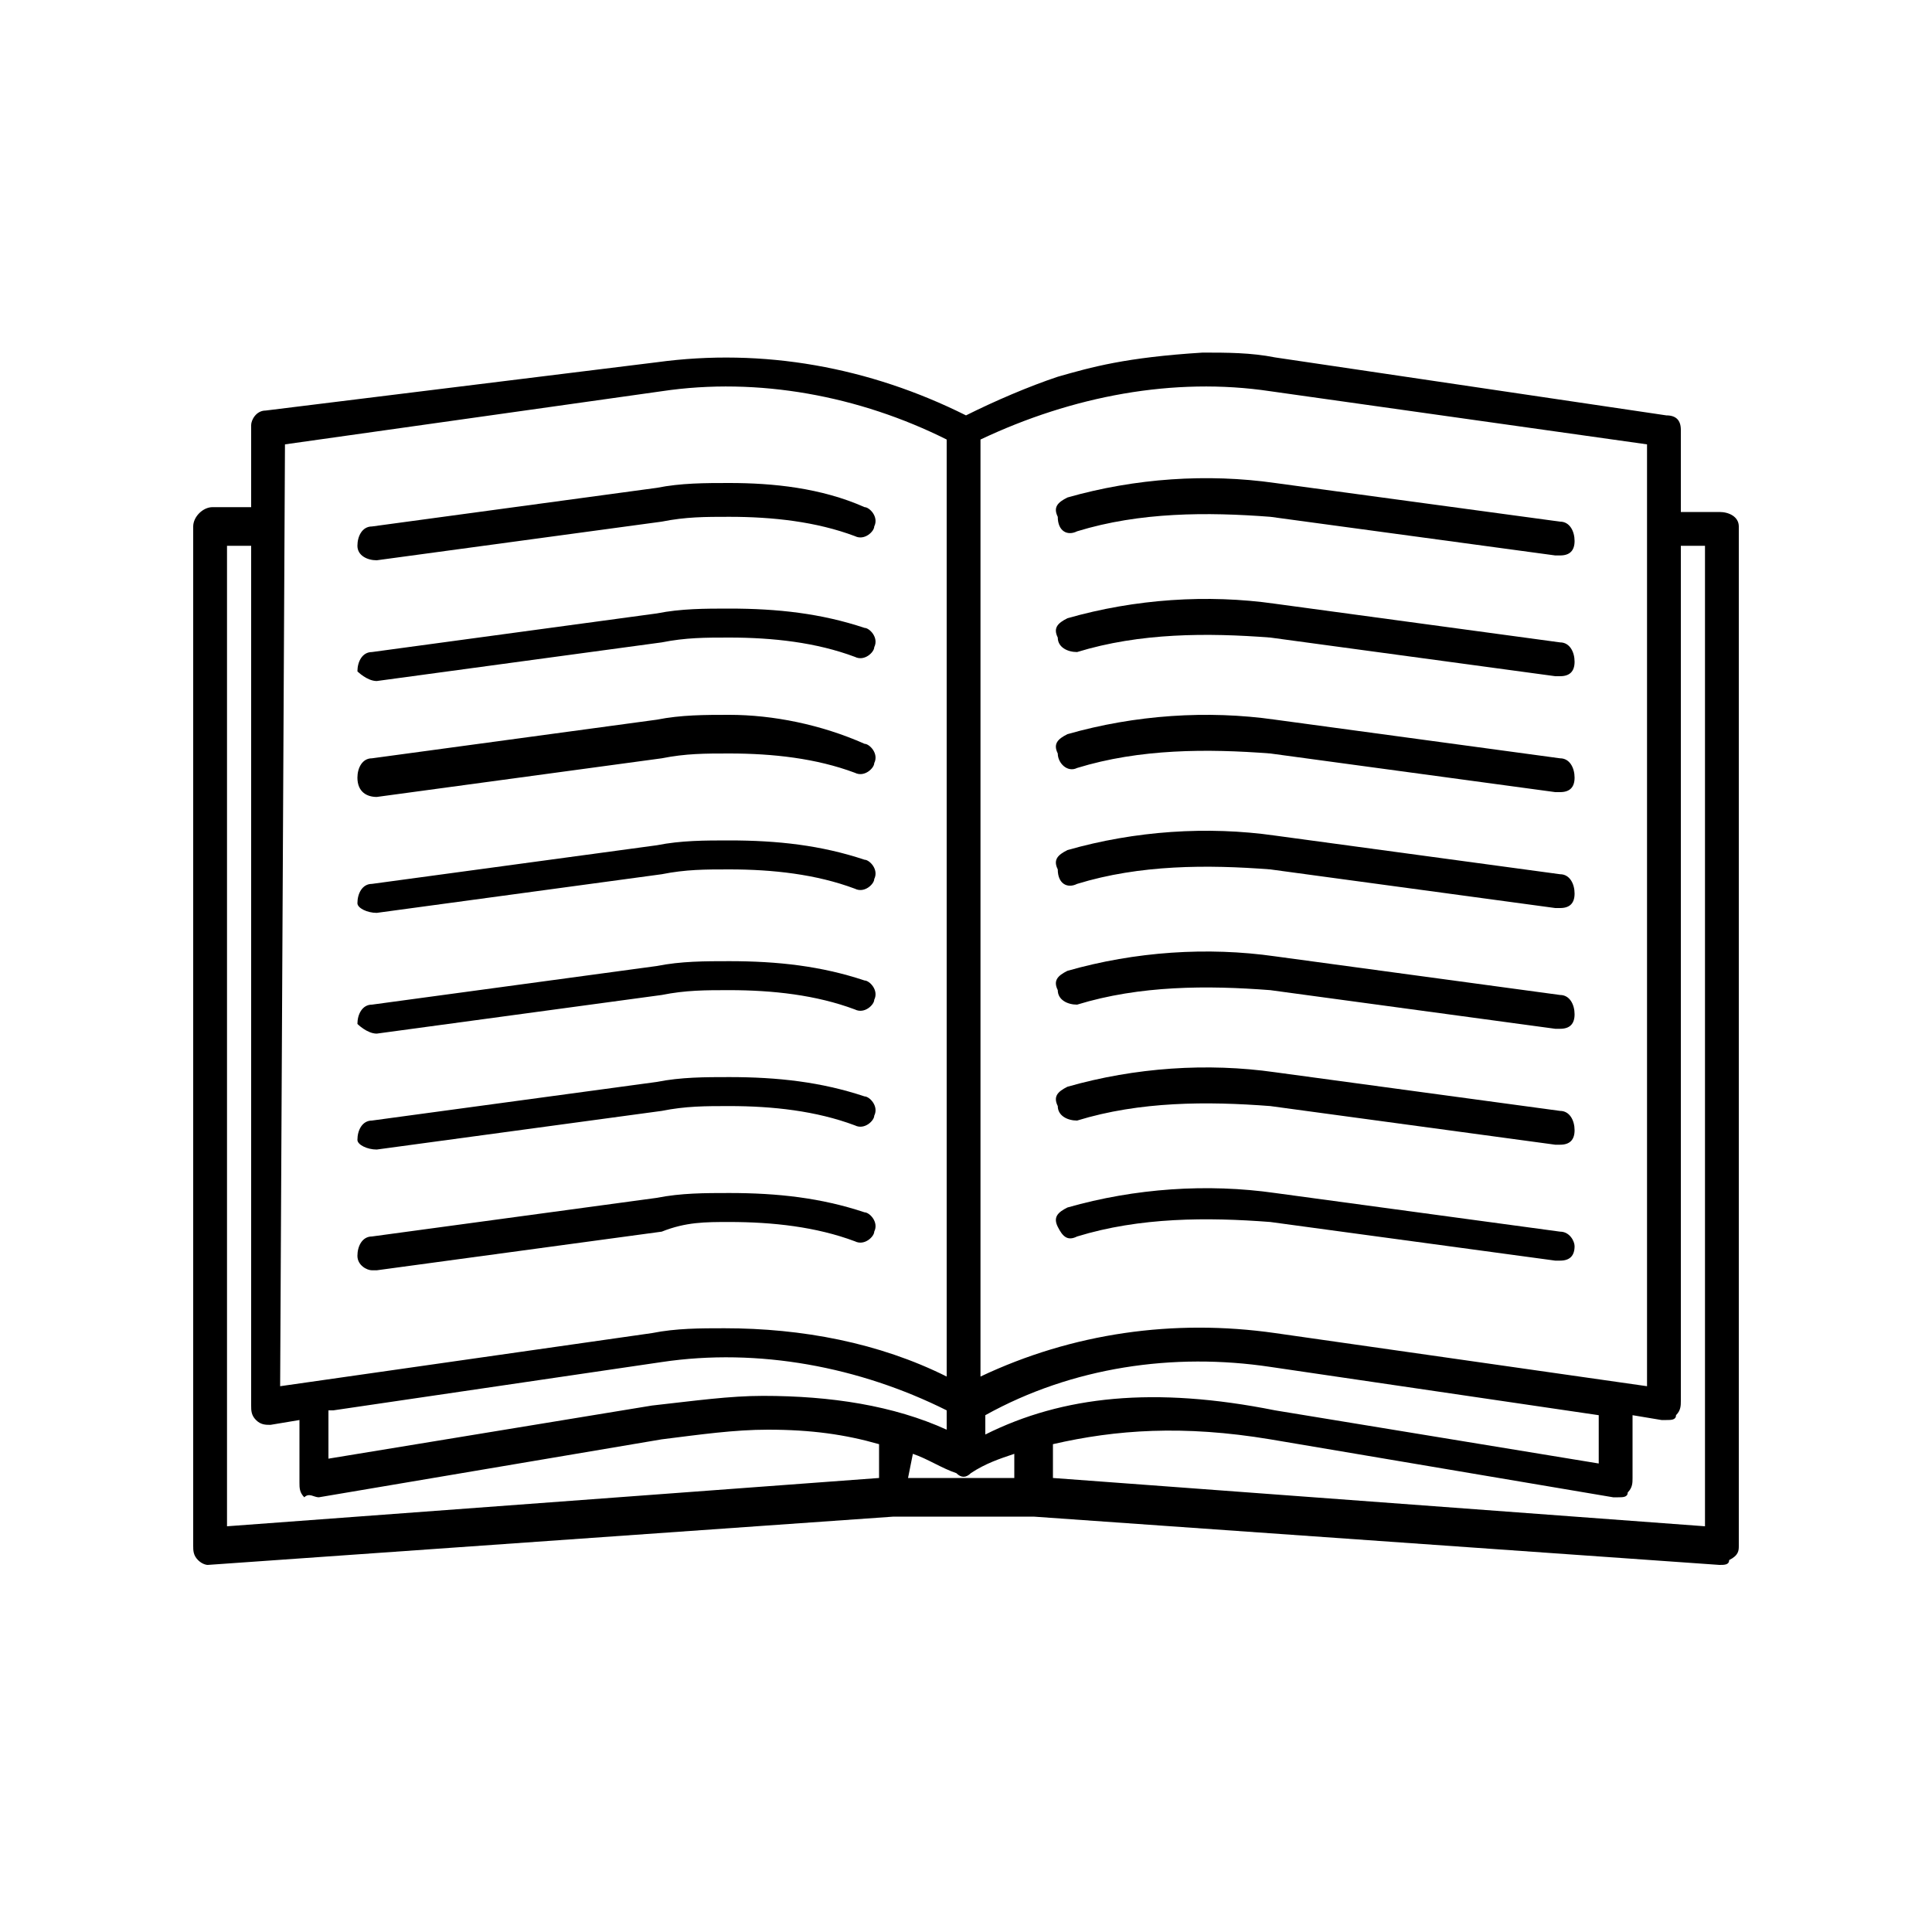
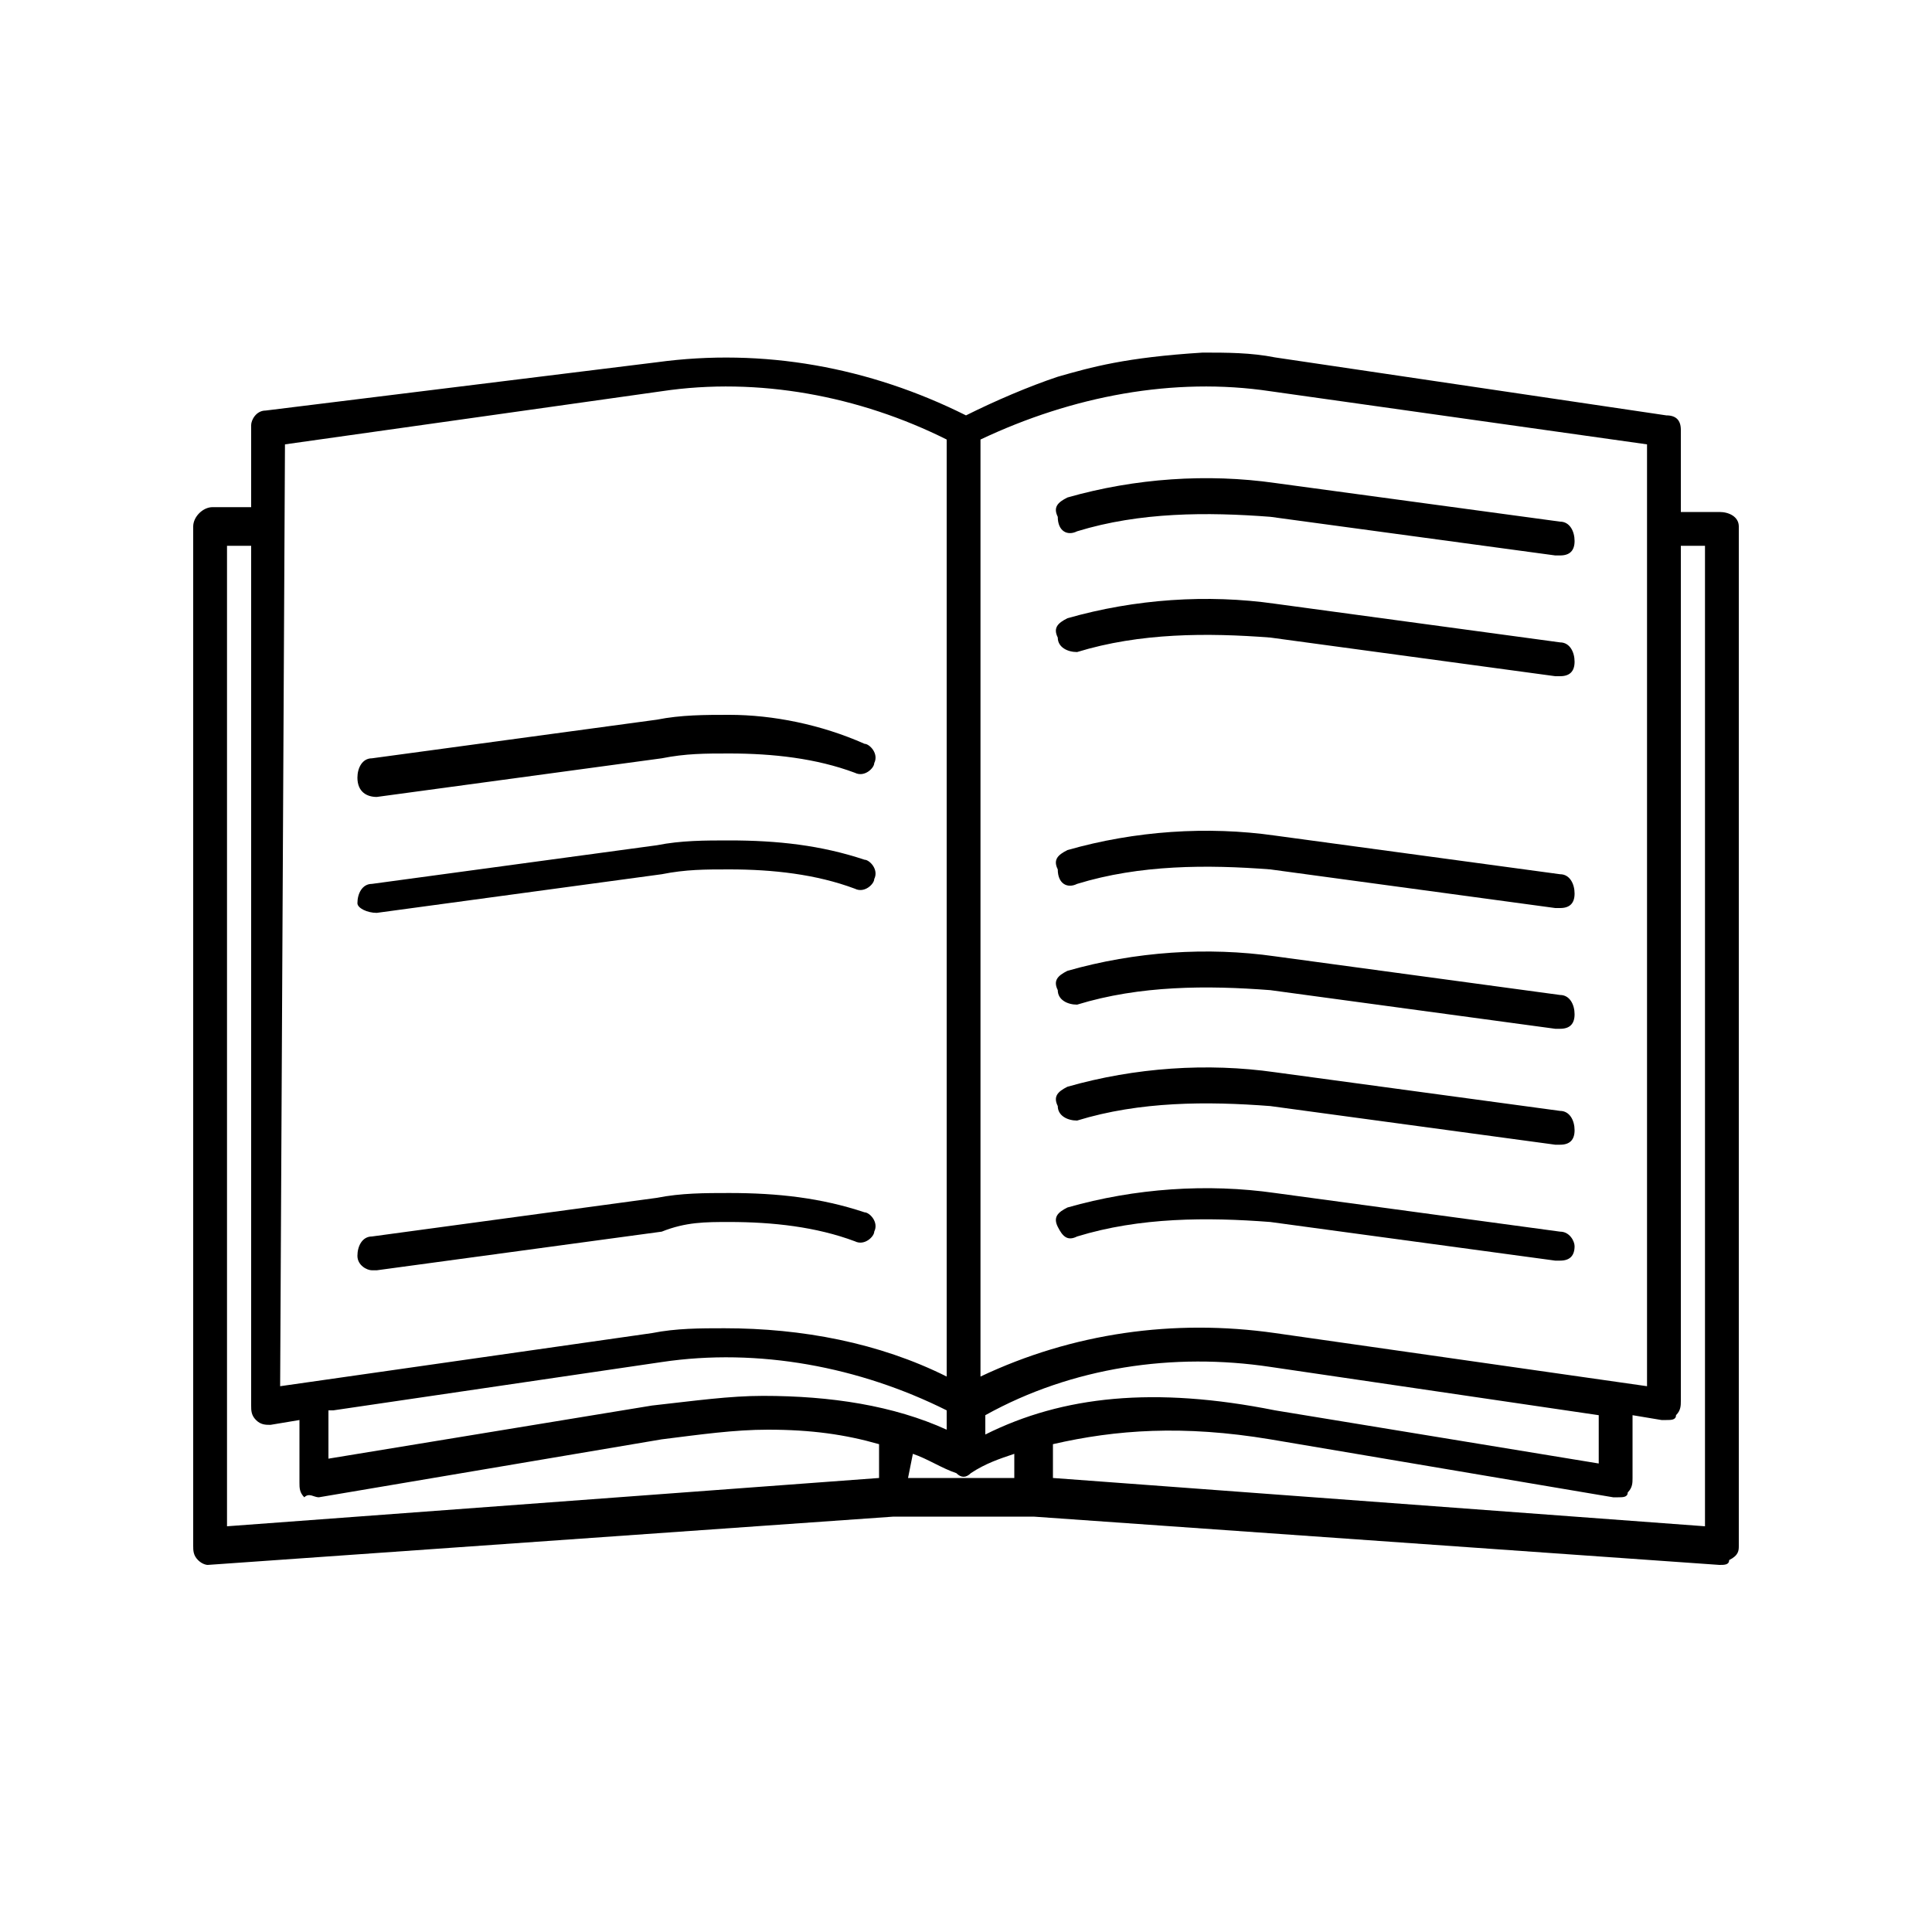
<svg xmlns="http://www.w3.org/2000/svg" width="44" height="44" viewBox="0 0 44 44" fill="none">
-   <path d="M8.58 12.76L15.07 11.88C15.62 11.77 16.06 11.77 16.61 11.77C17.6 11.77 18.59 11.88 19.47 12.21C19.69 12.32 19.91 12.1 19.91 11.99C20.02 11.77 19.8 11.55 19.69 11.55C18.7 11.11 17.6 11 16.61 11C16.06 11 15.51 11 14.96 11.11L8.47 11.99C8.25 11.99 8.14 12.21 8.14 12.43C8.14 12.65 8.36 12.76 8.58 12.76Z" fill="black" />
  <path d="M24.53 12.1C25.96 11.66 27.5 11.66 28.93 11.77L35.42 12.65C35.42 12.65 35.42 12.65 35.53 12.65C35.75 12.65 35.86 12.54 35.86 12.32C35.86 12.1 35.75 11.88 35.53 11.88L29.04 11C27.5 10.78 25.85 10.89 24.31 11.33C24.09 11.44 23.98 11.55 24.09 11.77C24.09 12.1 24.31 12.21 24.53 12.1Z" fill="black" />
-   <path d="M8.58 15.51L15.07 14.63C15.62 14.52 16.06 14.52 16.61 14.52C17.6 14.52 18.59 14.63 19.47 14.96C19.69 15.07 19.91 14.85 19.91 14.74C20.02 14.52 19.8 14.3 19.69 14.3C18.7 13.97 17.71 13.86 16.61 13.86C16.06 13.86 15.51 13.86 14.96 13.97L8.47 14.85C8.25 14.85 8.14 15.07 8.14 15.29C8.14 15.29 8.36 15.51 8.58 15.51Z" fill="black" />
  <path d="M24.53 14.85C25.96 14.41 27.5 14.41 28.93 14.52L35.42 15.4C35.42 15.4 35.42 15.4 35.53 15.4C35.75 15.4 35.86 15.29 35.86 15.07C35.86 14.85 35.75 14.63 35.53 14.63L29.04 13.75C27.5 13.53 25.85 13.64 24.31 14.08C24.09 14.19 23.98 14.3 24.09 14.52C24.09 14.74 24.31 14.85 24.53 14.85Z" fill="black" />
  <path d="M8.58 18.15L15.07 17.27C15.62 17.16 16.06 17.16 16.61 17.16C17.6 17.16 18.59 17.27 19.47 17.6C19.69 17.71 19.91 17.49 19.91 17.38C20.02 17.16 19.8 16.94 19.69 16.94C18.7 16.5 17.6 16.28 16.61 16.28C16.06 16.28 15.51 16.28 14.96 16.39L8.47 17.27C8.25 17.27 8.14 17.49 8.14 17.71C8.14 18.04 8.36 18.15 8.58 18.15Z" fill="black" />
-   <path d="M24.53 17.49C25.96 17.05 27.5 17.05 28.93 17.16L35.42 18.04C35.42 18.04 35.42 18.04 35.53 18.04C35.75 18.04 35.86 17.93 35.86 17.71C35.86 17.49 35.75 17.27 35.53 17.27L29.04 16.39C27.5 16.17 25.85 16.28 24.31 16.72C24.09 16.83 23.98 16.94 24.09 17.16C24.09 17.38 24.31 17.6 24.53 17.49Z" fill="black" />
  <path d="M8.58 20.79L15.07 19.91C15.62 19.8 16.06 19.8 16.61 19.8C17.6 19.8 18.59 19.91 19.47 20.24C19.69 20.35 19.91 20.13 19.91 20.02C20.02 19.8 19.8 19.58 19.69 19.58C18.7 19.25 17.71 19.14 16.61 19.14C16.06 19.14 15.51 19.14 14.96 19.25L8.47 20.13C8.25 20.13 8.14 20.35 8.14 20.57C8.14 20.68 8.36 20.79 8.58 20.79Z" fill="black" />
  <path d="M24.53 20.13C25.96 19.69 27.5 19.69 28.93 19.8L35.42 20.68C35.42 20.68 35.42 20.68 35.53 20.68C35.75 20.68 35.86 20.57 35.86 20.35C35.86 20.13 35.75 19.91 35.53 19.91L29.04 19.03C27.5 18.81 25.85 18.92 24.31 19.36C24.09 19.47 23.98 19.58 24.09 19.8C24.09 20.13 24.31 20.24 24.53 20.13Z" fill="black" />
-   <path d="M8.58 23.54L15.07 22.66C15.62 22.55 16.06 22.55 16.61 22.55C17.6 22.55 18.59 22.66 19.47 22.99C19.69 23.1 19.91 22.88 19.91 22.77C20.02 22.55 19.8 22.33 19.69 22.33C18.7 22 17.71 21.89 16.61 21.89C16.06 21.89 15.51 21.89 14.96 22L8.47 22.88C8.25 22.88 8.14 23.1 8.14 23.32C8.14 23.32 8.36 23.54 8.58 23.54Z" fill="black" />
  <path d="M24.53 22.88C25.96 22.44 27.5 22.44 28.93 22.55L35.42 23.43C35.42 23.43 35.42 23.43 35.53 23.43C35.75 23.43 35.86 23.32 35.86 23.1C35.86 22.88 35.75 22.66 35.53 22.66L29.04 21.78C27.5 21.56 25.85 21.67 24.31 22.11C24.09 22.22 23.98 22.33 24.09 22.55C24.09 22.77 24.31 22.88 24.53 22.88Z" fill="black" />
-   <path d="M8.58 26.18L15.07 25.3C15.62 25.19 16.06 25.19 16.61 25.19C17.6 25.19 18.59 25.3 19.47 25.63C19.69 25.74 19.91 25.52 19.91 25.41C20.02 25.19 19.8 24.97 19.69 24.97C18.7 24.64 17.71 24.53 16.61 24.53C16.06 24.53 15.51 24.53 14.96 24.64L8.47 25.52C8.25 25.52 8.14 25.74 8.14 25.96C8.14 26.07 8.36 26.18 8.58 26.18Z" fill="black" />
  <path d="M24.53 25.52C25.96 25.08 27.5 25.08 28.93 25.19L35.42 26.07C35.42 26.07 35.42 26.07 35.53 26.07C35.75 26.07 35.86 25.96 35.86 25.74C35.86 25.52 35.75 25.3 35.53 25.3L29.04 24.42C27.5 24.2 25.85 24.31 24.31 24.75C24.09 24.86 23.98 24.97 24.09 25.19C24.09 25.41 24.31 25.52 24.53 25.52Z" fill="black" />
  <path d="M16.61 27.83C17.6 27.83 18.59 27.94 19.47 28.27C19.69 28.38 19.91 28.16 19.91 28.05C20.02 27.83 19.8 27.61 19.69 27.61C18.7 27.28 17.71 27.17 16.61 27.17C16.06 27.17 15.51 27.17 14.96 27.28L8.47 28.16C8.25 28.16 8.14 28.38 8.14 28.6C8.14 28.82 8.36 28.93 8.47 28.93C8.47 28.93 8.47 28.93 8.58 28.93L15.07 28.05C15.62 27.83 16.06 27.83 16.61 27.83Z" fill="black" />
  <path d="M35.53 28.05L29.04 27.17C27.5 26.95 25.85 27.06 24.31 27.5C24.09 27.61 23.98 27.72 24.09 27.94C24.2 28.16 24.31 28.27 24.53 28.16C25.96 27.72 27.5 27.72 28.93 27.83L35.42 28.71C35.42 28.71 35.42 28.71 35.53 28.71C35.75 28.71 35.86 28.6 35.86 28.38C35.86 28.27 35.75 28.05 35.53 28.05Z" fill="black" />
  <path d="M39.16 11.66H38.28V9.79C38.28 9.57 38.17 9.46 37.95 9.46L29.04 8.14C28.49 8.03 27.94 8.03 27.39 8.03C25.63 8.14 24.86 8.36 24.09 8.58C23.43 8.8 22.66 9.13 22 9.46C19.8 8.36 17.38 7.92 14.96 8.25L6.05 9.35C5.83 9.35 5.72 9.57 5.72 9.68V11.55H4.84C4.62 11.55 4.4 11.77 4.4 11.99V35.2C4.4 35.31 4.4 35.42 4.51 35.53C4.62 35.64 4.73 35.64 4.73 35.64L20.35 34.54H23.54L39.16 35.64C39.27 35.64 39.38 35.64 39.38 35.53C39.6 35.42 39.6 35.31 39.6 35.2V11.99C39.6 11.77 39.38 11.66 39.16 11.66ZM28.93 8.91L37.51 10.12V31.57L29.04 30.36C26.73 30.03 24.42 30.36 22.33 31.35V10.01C24.42 9.02 26.73 8.58 28.93 8.91ZM7.59 32.12L15.07 31.02C17.27 30.69 19.58 31.13 21.56 32.12V32.56C20.35 32.01 18.92 31.79 17.38 31.79C16.61 31.79 15.84 31.9 14.85 32.01L7.48 33.22V32.12H7.59ZM20.79 33.11C21.12 33.22 21.45 33.44 21.78 33.55C21.89 33.66 22 33.66 22.11 33.55C22.44 33.33 22.77 33.22 23.1 33.11V33.66H20.68L20.79 33.11ZM22.44 32.67V32.23C24.42 31.13 26.73 30.8 28.93 31.13L36.41 32.23V33.33L29.04 32.12C26.29 31.57 24.2 31.79 22.44 32.67ZM6.49 10.12L15.07 8.91C17.27 8.58 19.58 9.02 21.56 10.01V31.35C20.02 30.58 18.26 30.25 16.5 30.25C15.95 30.25 15.4 30.25 14.85 30.36L6.38 31.57L6.49 10.12ZM5.17 34.76V12.43H5.72V32.01C5.72 32.12 5.72 32.23 5.83 32.34C5.94 32.45 6.05 32.45 6.16 32.45L6.82 32.34V33.77C6.82 33.88 6.82 33.99 6.93 34.1C7.04 33.99 7.15 34.1 7.26 34.1L15.07 32.78C15.95 32.67 16.72 32.56 17.49 32.56C18.48 32.56 19.25 32.67 20.02 32.89V33.66L5.17 34.76ZM38.83 34.76L23.98 33.66V32.89C25.41 32.56 26.95 32.45 28.93 32.78L36.74 34.1C36.74 34.1 36.74 34.1 36.85 34.1C36.96 34.1 37.07 34.1 37.07 33.99C37.18 33.88 37.18 33.77 37.18 33.66V32.23L37.84 32.34C37.84 32.34 37.84 32.34 37.95 32.34C38.06 32.34 38.17 32.34 38.17 32.23C38.28 32.12 38.28 32.01 38.28 31.9V12.43H38.83V34.76Z" fill="black" />
</svg>